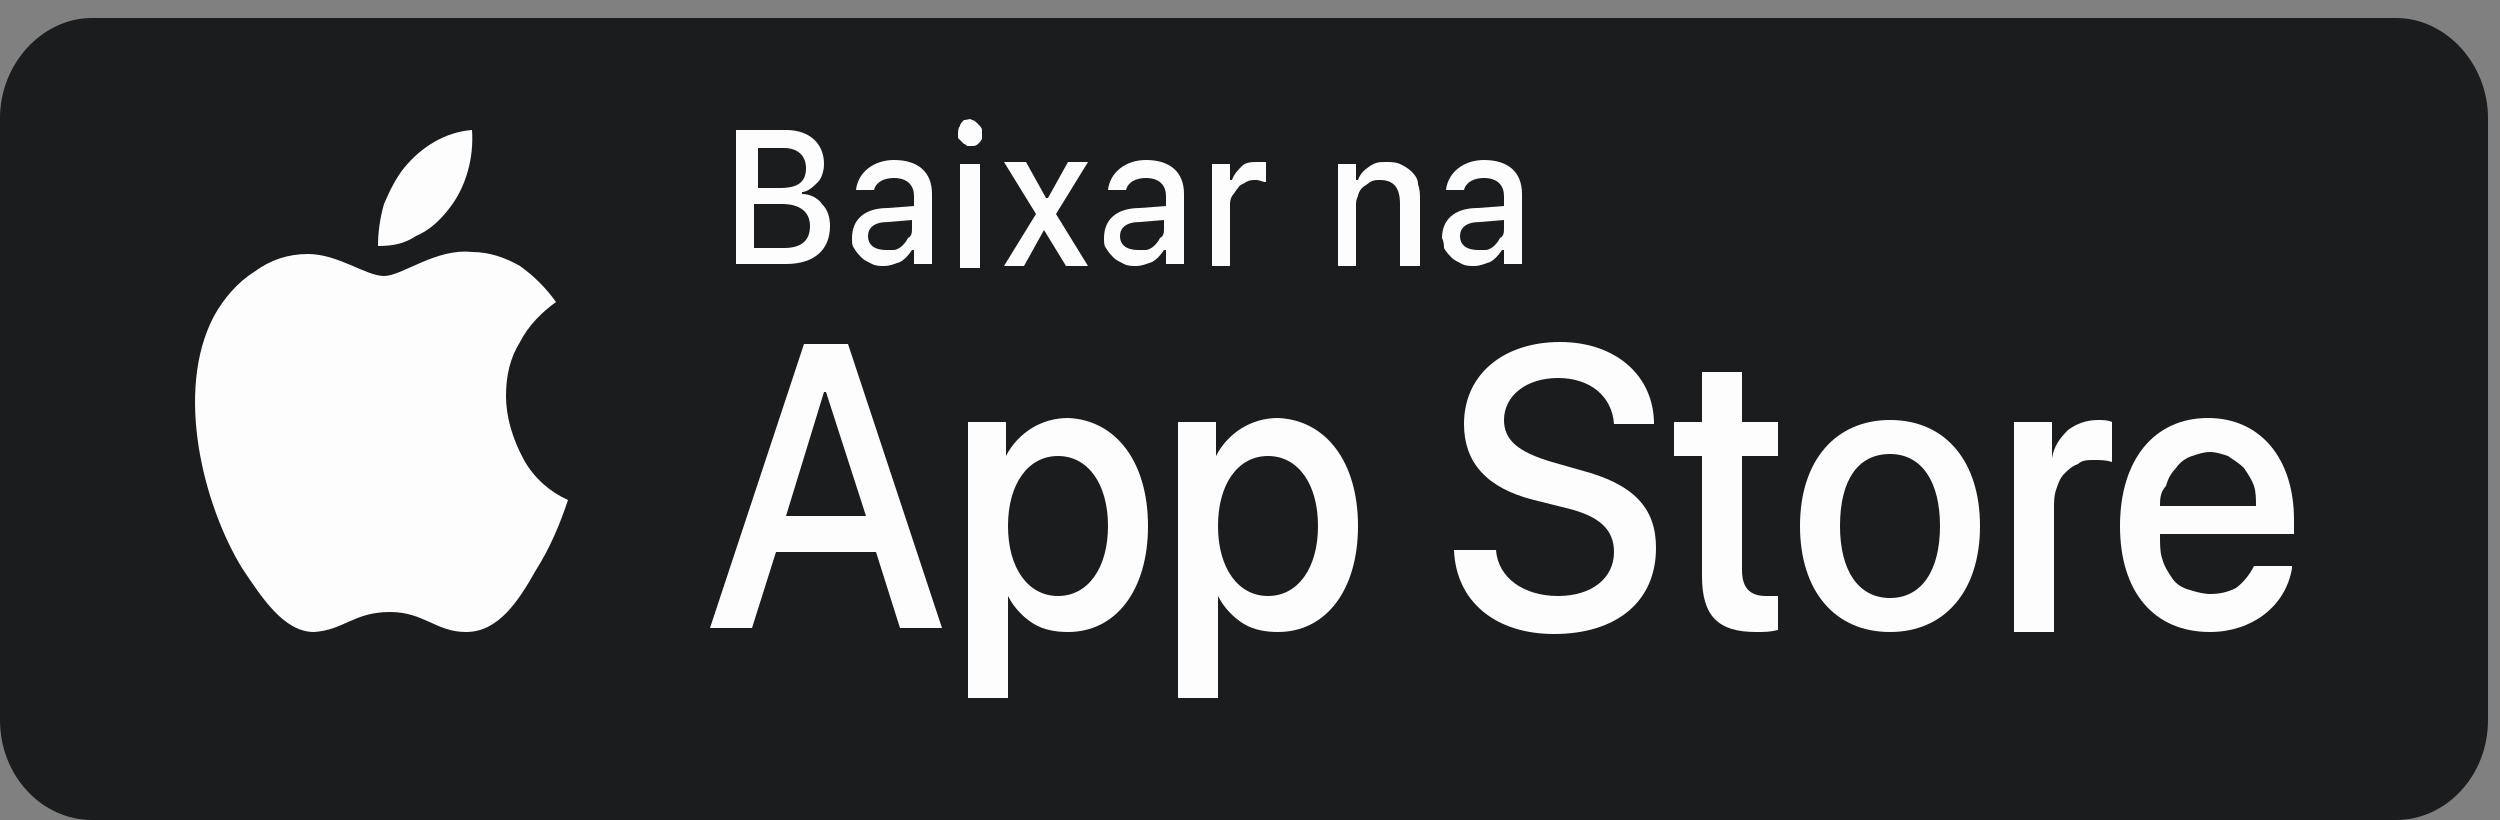
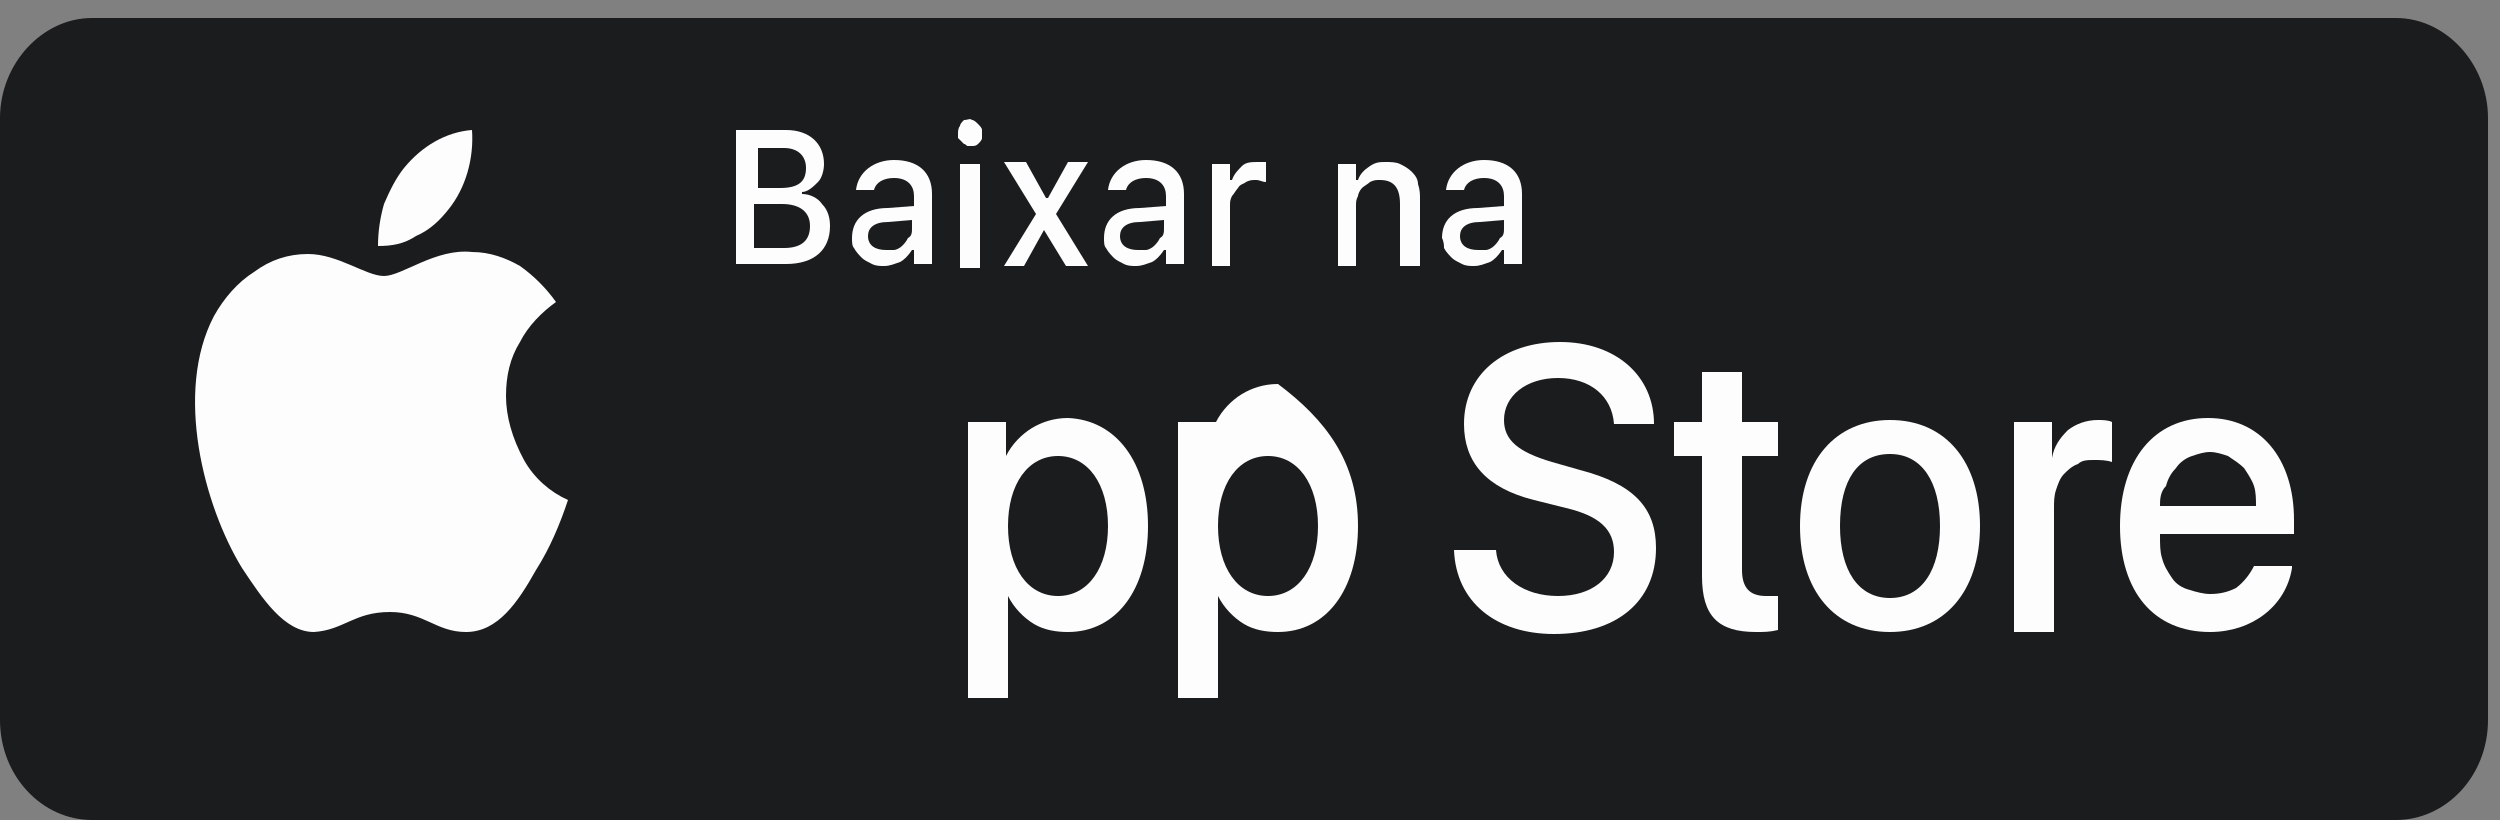
<svg xmlns="http://www.w3.org/2000/svg" id="Layer_1" x="0px" y="0px" viewBox="0 0 125 41" style="enable-background:new 0 0 125 41;" xml:space="preserve">
  <rect x="0" y="0" width="125" height="41" fill="#808080" stroke="none" />
  <style type="text/css"> .st0{fill:#1B1C1E;} .st1{fill:#FDFDFD;} </style>
  <g>
    <path class="st0" d="M119.8,0.9H4.6C2.1,0.9,0,3.2,0,5.9V36c0,2.8,2.1,5,4.6,5h115.2c2.5,0,4.6-2.2,4.6-5V5.9 C124.4,3.2,122.3,0.9,119.8,0.9z" />
    <g>
      <path class="st1" d="M25.3,19.8c0-1,0.2-1.9,0.7-2.7c0.4-0.8,1.1-1.5,1.8-2c-0.5-0.7-1.1-1.3-1.8-1.8c-0.7-0.4-1.5-0.7-2.4-0.7 c-1.8-0.2-3.5,1.2-4.4,1.2c-0.9,0-2.3-1.1-3.8-1.1c-1,0-1.9,0.3-2.7,0.9c-0.8,0.5-1.5,1.3-2,2.2c-2,3.8-0.5,9.5,1.4,12.6 c1,1.5,2.1,3.2,3.6,3.2c1.5-0.1,2-1,3.8-1c1.7,0,2.3,1,3.8,1c1.6,0,2.6-1.5,3.5-3.1c0.7-1.1,1.2-2.3,1.6-3.5 c-0.9-0.4-1.7-1.1-2.2-2C25.6,21.9,25.3,20.8,25.3,19.8z" />
      <path class="st1" d="M22.4,10.5c0.9-1.1,1.3-2.6,1.2-4c-1.3,0.1-2.5,0.8-3.4,1.9c-0.4,0.5-0.7,1.1-1,1.8c-0.2,0.7-0.3,1.4-0.3,2.1 c0.7,0,1.3-0.1,1.9-0.5C21.5,11.5,22,11,22.4,10.5z" />
-       <path class="st1" d="M43.8,27.6h-5l-1.2,3.8h-2.1l4.7-14.2h2.2l4.7,14.2H45L43.8,27.6z M39.3,25.8h4l-2-6.2h-0.1L39.3,25.8z" />
      <path class="st1" d="M57.4,26.3c0,3.2-1.6,5.3-4,5.3c-0.6,0-1.2-0.1-1.7-0.4c-0.5-0.3-1-0.8-1.3-1.4h0v5.1h-2V21.1h1.9v1.7h0 c0.3-0.6,0.8-1.1,1.3-1.4c0.5-0.3,1.1-0.5,1.8-0.5C55.8,21,57.4,23.1,57.4,26.3z M55.4,26.3c0-2.1-1-3.5-2.5-3.5 c-1.5,0-2.5,1.4-2.5,3.5c0,2.1,1,3.5,2.5,3.5C54.4,29.8,55.4,28.4,55.4,26.3z" />
-       <path class="st1" d="M67.9,26.3c0,3.2-1.6,5.3-4,5.3c-0.6,0-1.2-0.1-1.7-0.4c-0.5-0.3-1-0.8-1.3-1.4h0v5.1h-2V21.1h1.9v1.7h0 c0.3-0.6,0.8-1.1,1.3-1.4c0.5-0.3,1.1-0.5,1.8-0.5C66.3,21,67.9,23.1,67.9,26.3z M65.9,26.3c0-2.1-1-3.5-2.5-3.5 c-1.5,0-2.5,1.4-2.5,3.5c0,2.1,1,3.5,2.5,3.5C64.9,29.8,65.9,28.4,65.9,26.3z" />
+       <path class="st1" d="M67.9,26.3c0,3.2-1.6,5.3-4,5.3c-0.6,0-1.2-0.1-1.7-0.4c-0.5-0.3-1-0.8-1.3-1.4h0v5.1h-2V21.1h1.9h0 c0.3-0.6,0.8-1.1,1.3-1.4c0.5-0.3,1.1-0.5,1.8-0.5C66.3,21,67.9,23.1,67.9,26.3z M65.9,26.3c0-2.1-1-3.5-2.5-3.5 c-1.5,0-2.5,1.4-2.5,3.5c0,2.1,1,3.5,2.5,3.5C64.9,29.8,65.9,28.4,65.9,26.3z" />
      <path class="st1" d="M74.8,27.5c0.1,1.4,1.4,2.3,3.1,2.3c1.7,0,2.8-0.9,2.8-2.2c0-1.1-0.7-1.8-2.4-2.2L76.7,25 c-2.4-0.6-3.5-1.9-3.5-3.8c0-2.5,2-4.1,4.8-4.1c2.8,0,4.7,1.7,4.7,4.1h-2c-0.1-1.4-1.2-2.3-2.8-2.3s-2.7,0.9-2.7,2.1 c0,1,0.7,1.6,2.4,2.1l1.4,0.4c2.7,0.7,3.8,1.9,3.8,3.9c0,2.7-2,4.3-5.1,4.3c-2.9,0-4.9-1.6-5-4.2L74.8,27.5z" />
      <path class="st1" d="M87.1,18.6v2.5h1.8v1.7h-1.8v5.7c0,0.9,0.4,1.3,1.2,1.3c0.2,0,0.4,0,0.6,0v1.7c-0.4,0.1-0.7,0.1-1.1,0.1 c-1.9,0-2.7-0.8-2.7-2.8v-6h-1.4v-1.7h1.4v-2.5H87.1z" />
      <path class="st1" d="M90,26.3c0-3.3,1.8-5.3,4.5-5.3c2.8,0,4.5,2.1,4.5,5.3c0,3.3-1.8,5.3-4.5,5.3C91.7,31.6,90,29.5,90,26.3z M97,26.3c0-2.2-0.9-3.6-2.5-3.6S92,24,92,26.3c0,2.2,0.9,3.6,2.5,3.6S97,28.5,97,26.3z" />
      <path class="st1" d="M100.7,21.1h1.9v1.8h0c0.1-0.6,0.4-1,0.8-1.4c0.4-0.3,0.9-0.5,1.5-0.5c0.2,0,0.5,0,0.7,0.1v2 c-0.3-0.1-0.6-0.1-0.9-0.1c-0.3,0-0.6,0-0.8,0.2c-0.3,0.1-0.5,0.3-0.7,0.5c-0.2,0.2-0.3,0.5-0.4,0.8c-0.1,0.3-0.1,0.6-0.1,0.9v6.2 h-2V21.1z" />
      <path class="st1" d="M114.6,28.4c-0.3,1.9-2,3.2-4.1,3.2c-2.8,0-4.5-2-4.5-5.3c0-3.3,1.7-5.4,4.4-5.4c2.6,0,4.3,2,4.3,5.1v0.7 h-6.7v0.1c0,0.4,0,0.8,0.1,1.1c0.1,0.4,0.3,0.7,0.5,1c0.2,0.3,0.5,0.5,0.9,0.6c0.3,0.1,0.7,0.2,1,0.2c0.5,0,0.9-0.1,1.3-0.3 c0.4-0.3,0.7-0.7,0.9-1.1H114.6z M108,25.3h4.8c0-0.3,0-0.7-0.1-1c-0.1-0.3-0.3-0.6-0.5-0.9c-0.2-0.2-0.5-0.4-0.8-0.6 c-0.3-0.1-0.6-0.2-0.9-0.2c-0.3,0-0.6,0.1-0.9,0.2c-0.3,0.1-0.6,0.3-0.8,0.6c-0.2,0.2-0.4,0.5-0.5,0.9C108,24.6,108,25,108,25.3z" />
      <path class="st1" d="M36.8,13.3V6.5h2.5c1.2,0,1.9,0.7,1.9,1.7c0,0.3-0.1,0.7-0.3,0.9s-0.5,0.5-0.8,0.5v0.1c0.4,0,0.8,0.2,1,0.5 c0.3,0.3,0.4,0.7,0.4,1.1c0,1.2-0.8,1.9-2.2,1.9H36.8z M37.8,9.4H39c0.9,0,1.3-0.3,1.3-1c0-0.6-0.4-1-1.1-1h-1.3V9.4z M39.2,12.4 c0.9,0,1.3-0.4,1.3-1.1c0-0.7-0.5-1.1-1.4-1.1h-1.4v2.2H39.2z" />
      <path class="st1" d="M42.6,11.9c0-0.9,0.6-1.5,1.8-1.5l1.3-0.1V9.8c0-0.5-0.3-0.9-1-0.9c-0.5,0-0.9,0.2-1,0.6h-0.9 c0.1-0.9,0.9-1.5,1.9-1.5c1.2,0,1.9,0.6,1.9,1.7v3.5h-0.9v-0.7h-0.1c-0.2,0.3-0.4,0.5-0.6,0.6c-0.3,0.1-0.5,0.2-0.8,0.2 c-0.2,0-0.4,0-0.6-0.1c-0.2-0.1-0.4-0.2-0.5-0.3c-0.1-0.1-0.3-0.3-0.4-0.5C42.6,12.3,42.6,12.1,42.6,11.9z M45.6,11.4V11l-1.2,0.1 c-0.7,0-1,0.3-1,0.7c0,0.5,0.4,0.7,0.9,0.7c0.1,0,0.3,0,0.4,0s0.3-0.1,0.4-0.2c0.1-0.1,0.2-0.2,0.3-0.4 C45.6,11.8,45.6,11.6,45.6,11.4z" />
      <path class="st1" d="M47.9,6.7c0-0.1,0-0.3,0.1-0.4C48,6.2,48.1,6.1,48.2,6C48.4,6,48.5,5.9,48.6,6c0.1,0,0.2,0.1,0.3,0.2 c0.1,0.1,0.2,0.2,0.2,0.3c0,0.1,0,0.3,0,0.4c0,0.1-0.1,0.2-0.2,0.3c-0.1,0.1-0.2,0.1-0.3,0.1c-0.1,0-0.2,0-0.2,0 c-0.1,0-0.1-0.1-0.2-0.1C48,7,48,7,47.9,6.9C47.9,6.8,47.9,6.7,47.9,6.7z M48,8.2H49v5.2H48L48,8.2z" />
      <path class="st1" d="M52.2,11.5l-1,1.8h-1l1.6-2.6l-1.6-2.6h1.1l1,1.8h0.1l1-1.8h1l-1.6,2.6l1.6,2.6h-1.1L52.2,11.5L52.2,11.5z" />
      <path class="st1" d="M55.2,11.9c0-0.9,0.6-1.5,1.8-1.5l1.3-0.1V9.8c0-0.5-0.3-0.9-1-0.9c-0.5,0-0.9,0.2-1,0.6h-0.9 c0.1-0.9,0.9-1.5,1.9-1.5c1.2,0,1.9,0.6,1.9,1.7v3.5h-0.9v-0.7h-0.1c-0.2,0.3-0.4,0.5-0.6,0.6c-0.3,0.1-0.5,0.2-0.8,0.2 c-0.2,0-0.4,0-0.6-0.1c-0.2-0.1-0.4-0.2-0.5-0.3c-0.1-0.1-0.3-0.3-0.4-0.5C55.2,12.3,55.2,12.1,55.2,11.9z M58.2,11.4V11l-1.2,0.1 c-0.7,0-1,0.3-1,0.7c0,0.5,0.4,0.7,0.9,0.7c0.1,0,0.3,0,0.4,0c0.1,0,0.3-0.1,0.4-0.2c0.1-0.1,0.2-0.2,0.3-0.4 C58.2,11.8,58.2,11.6,58.2,11.4z" />
      <path class="st1" d="M60.6,8.2h0.9V9h0.1c0.1-0.3,0.3-0.5,0.5-0.7c0.2-0.2,0.5-0.2,0.8-0.2c0.1,0,0.3,0,0.4,0v1 c-0.2,0-0.3-0.1-0.5-0.1c-0.2,0-0.3,0-0.5,0.1c-0.1,0.1-0.3,0.1-0.4,0.3c-0.1,0.1-0.2,0.3-0.3,0.4c-0.1,0.2-0.1,0.3-0.1,0.5v3 h-0.9V8.2z" />
      <path class="st1" d="M66.9,8.2h0.9V9h0.1c0.1-0.3,0.3-0.5,0.6-0.7c0.3-0.2,0.5-0.2,0.8-0.2c0.2,0,0.5,0,0.7,0.1 c0.2,0.1,0.4,0.2,0.6,0.4c0.2,0.2,0.3,0.4,0.3,0.6C71,9.5,71,9.7,71,10v3.3H70v-3.1C70,9.4,69.7,9,69,9c-0.2,0-0.3,0-0.5,0.1 c-0.1,0.1-0.3,0.2-0.4,0.3c-0.1,0.1-0.2,0.3-0.2,0.4c-0.1,0.2-0.1,0.3-0.1,0.5v3h-0.9V8.2z" />
      <path class="st1" d="M72.1,11.9c0-0.9,0.6-1.5,1.8-1.5l1.3-0.1V9.8c0-0.5-0.3-0.9-1-0.9c-0.5,0-0.9,0.2-1,0.6h-0.9 c0.1-0.9,0.9-1.5,1.9-1.5c1.2,0,1.9,0.6,1.9,1.7v3.5h-0.9v-0.7h-0.1c-0.2,0.3-0.4,0.5-0.6,0.6c-0.3,0.1-0.5,0.2-0.8,0.2 c-0.2,0-0.4,0-0.6-0.1c-0.2-0.1-0.4-0.2-0.5-0.3c-0.1-0.1-0.3-0.3-0.4-0.5C72.2,12.3,72.2,12.1,72.1,11.9z M75.2,11.4V11L74,11.1 c-0.7,0-1,0.3-1,0.7c0,0.5,0.4,0.7,0.9,0.7c0.1,0,0.3,0,0.4,0s0.3-0.1,0.4-0.2c0.1-0.1,0.2-0.2,0.3-0.4 C75.2,11.8,75.2,11.6,75.2,11.4z" />
    </g>
  </g>
</svg>